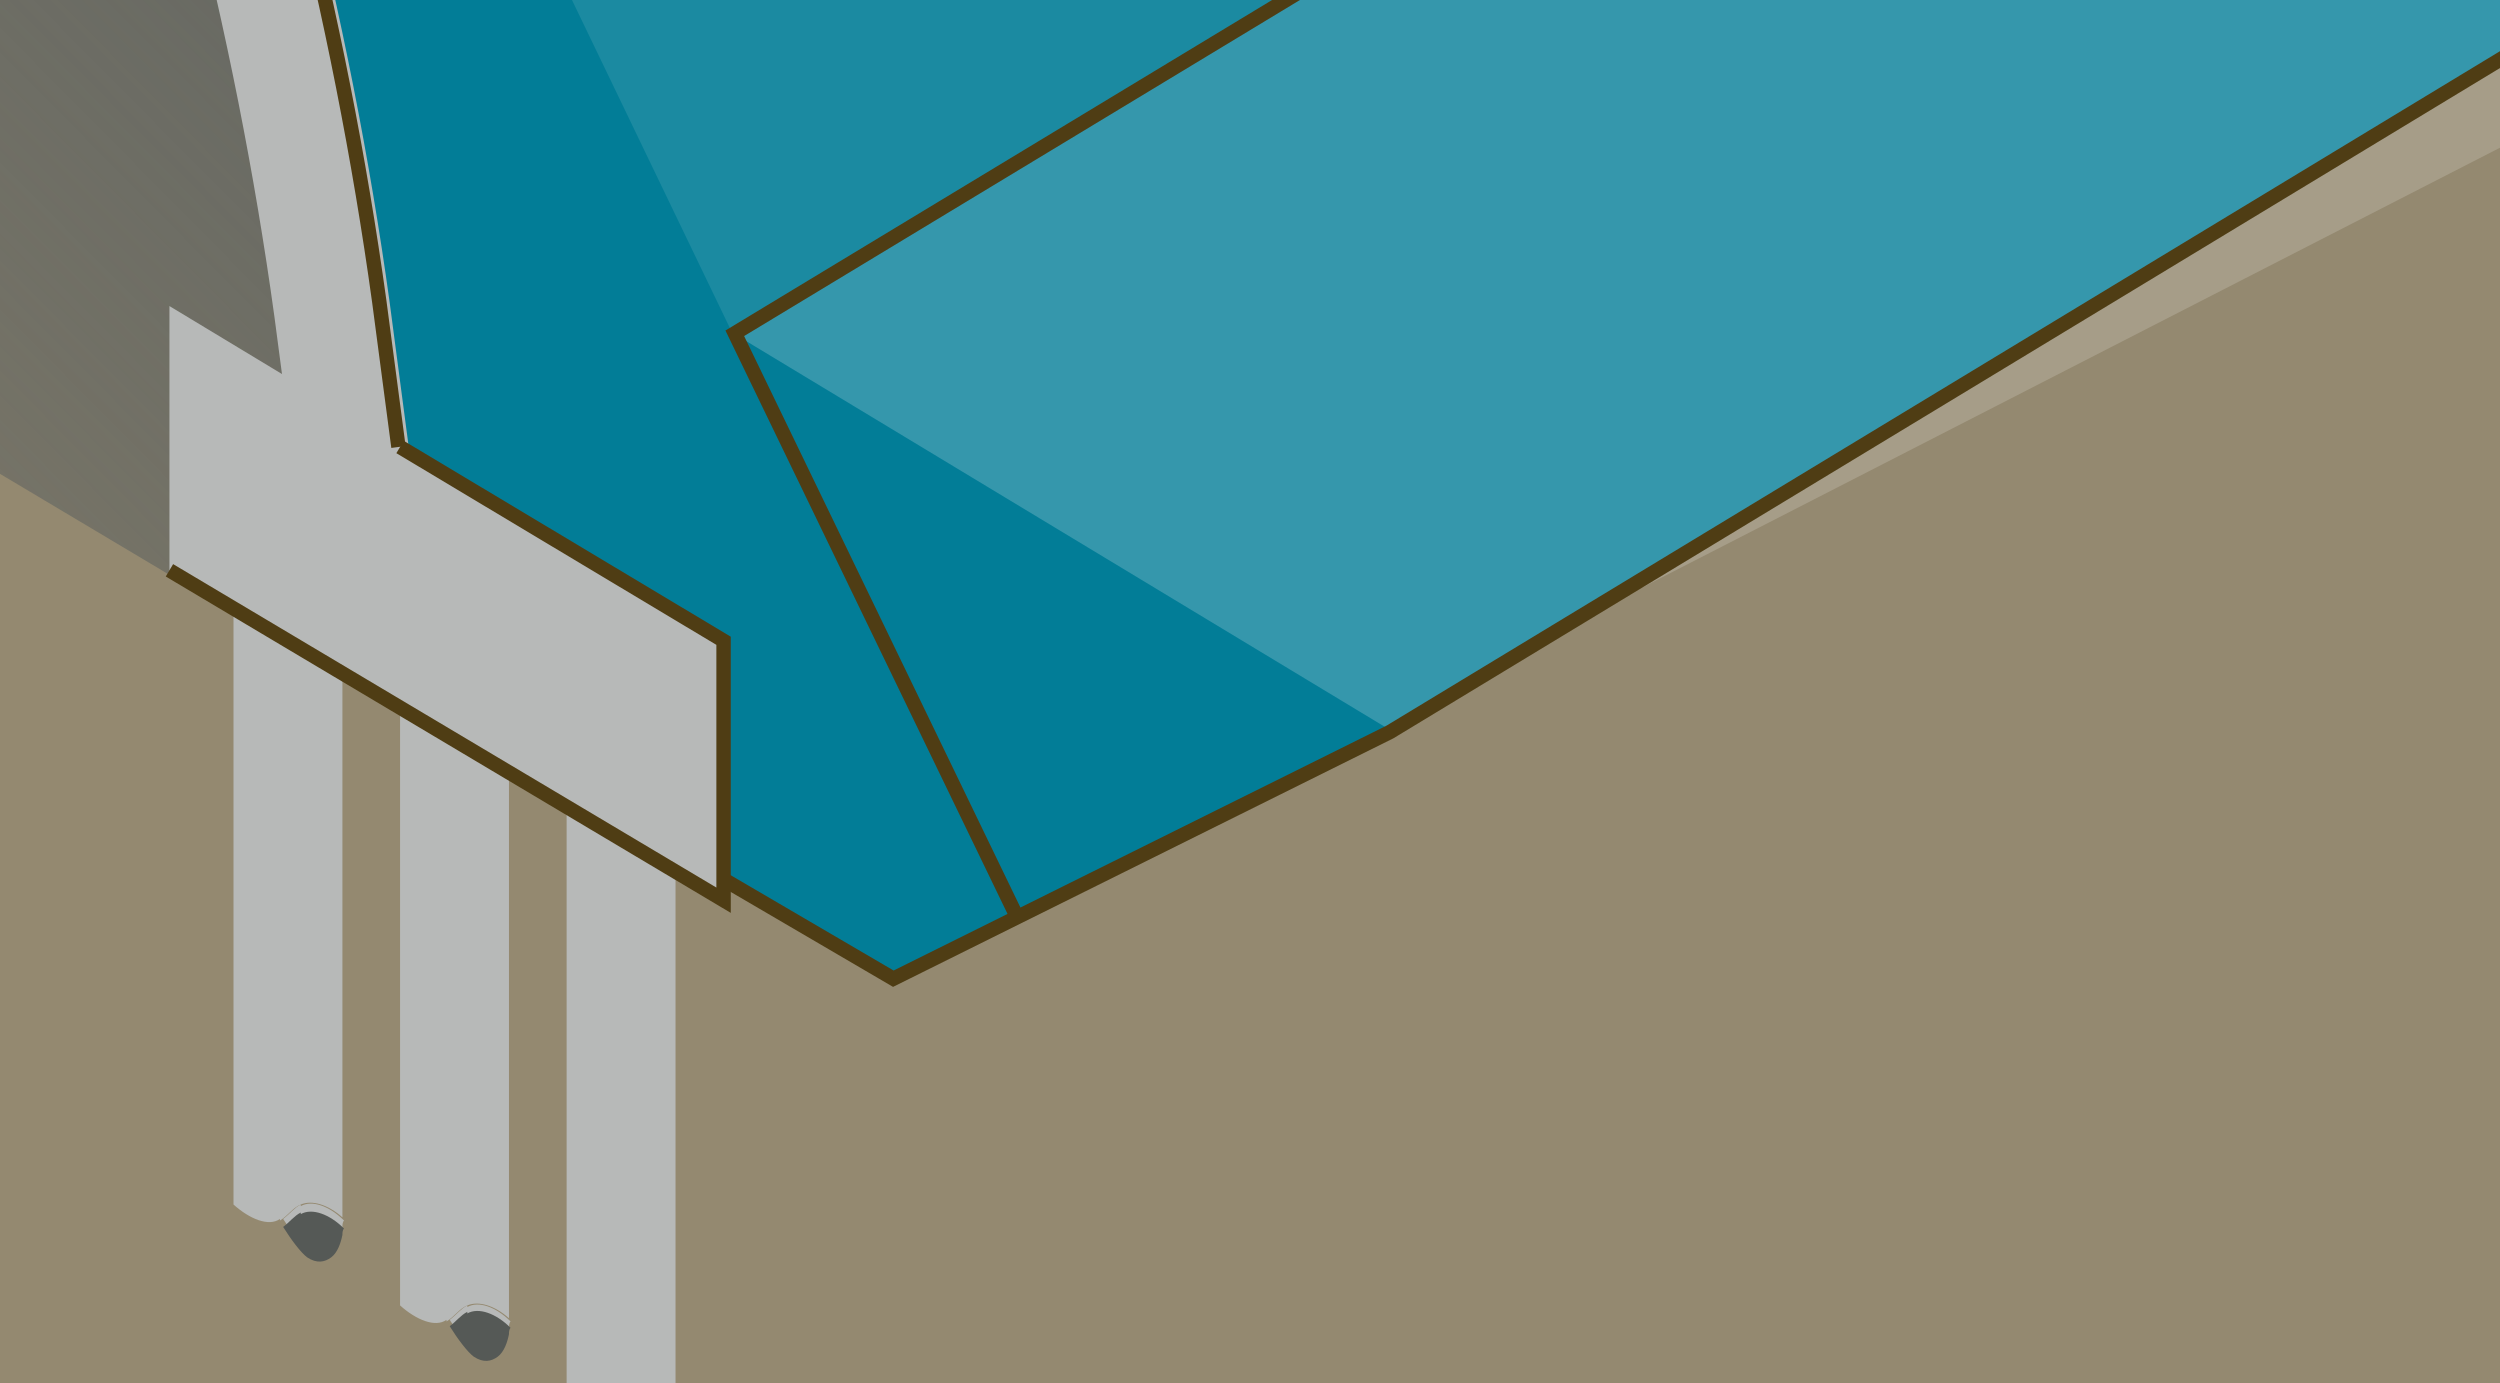
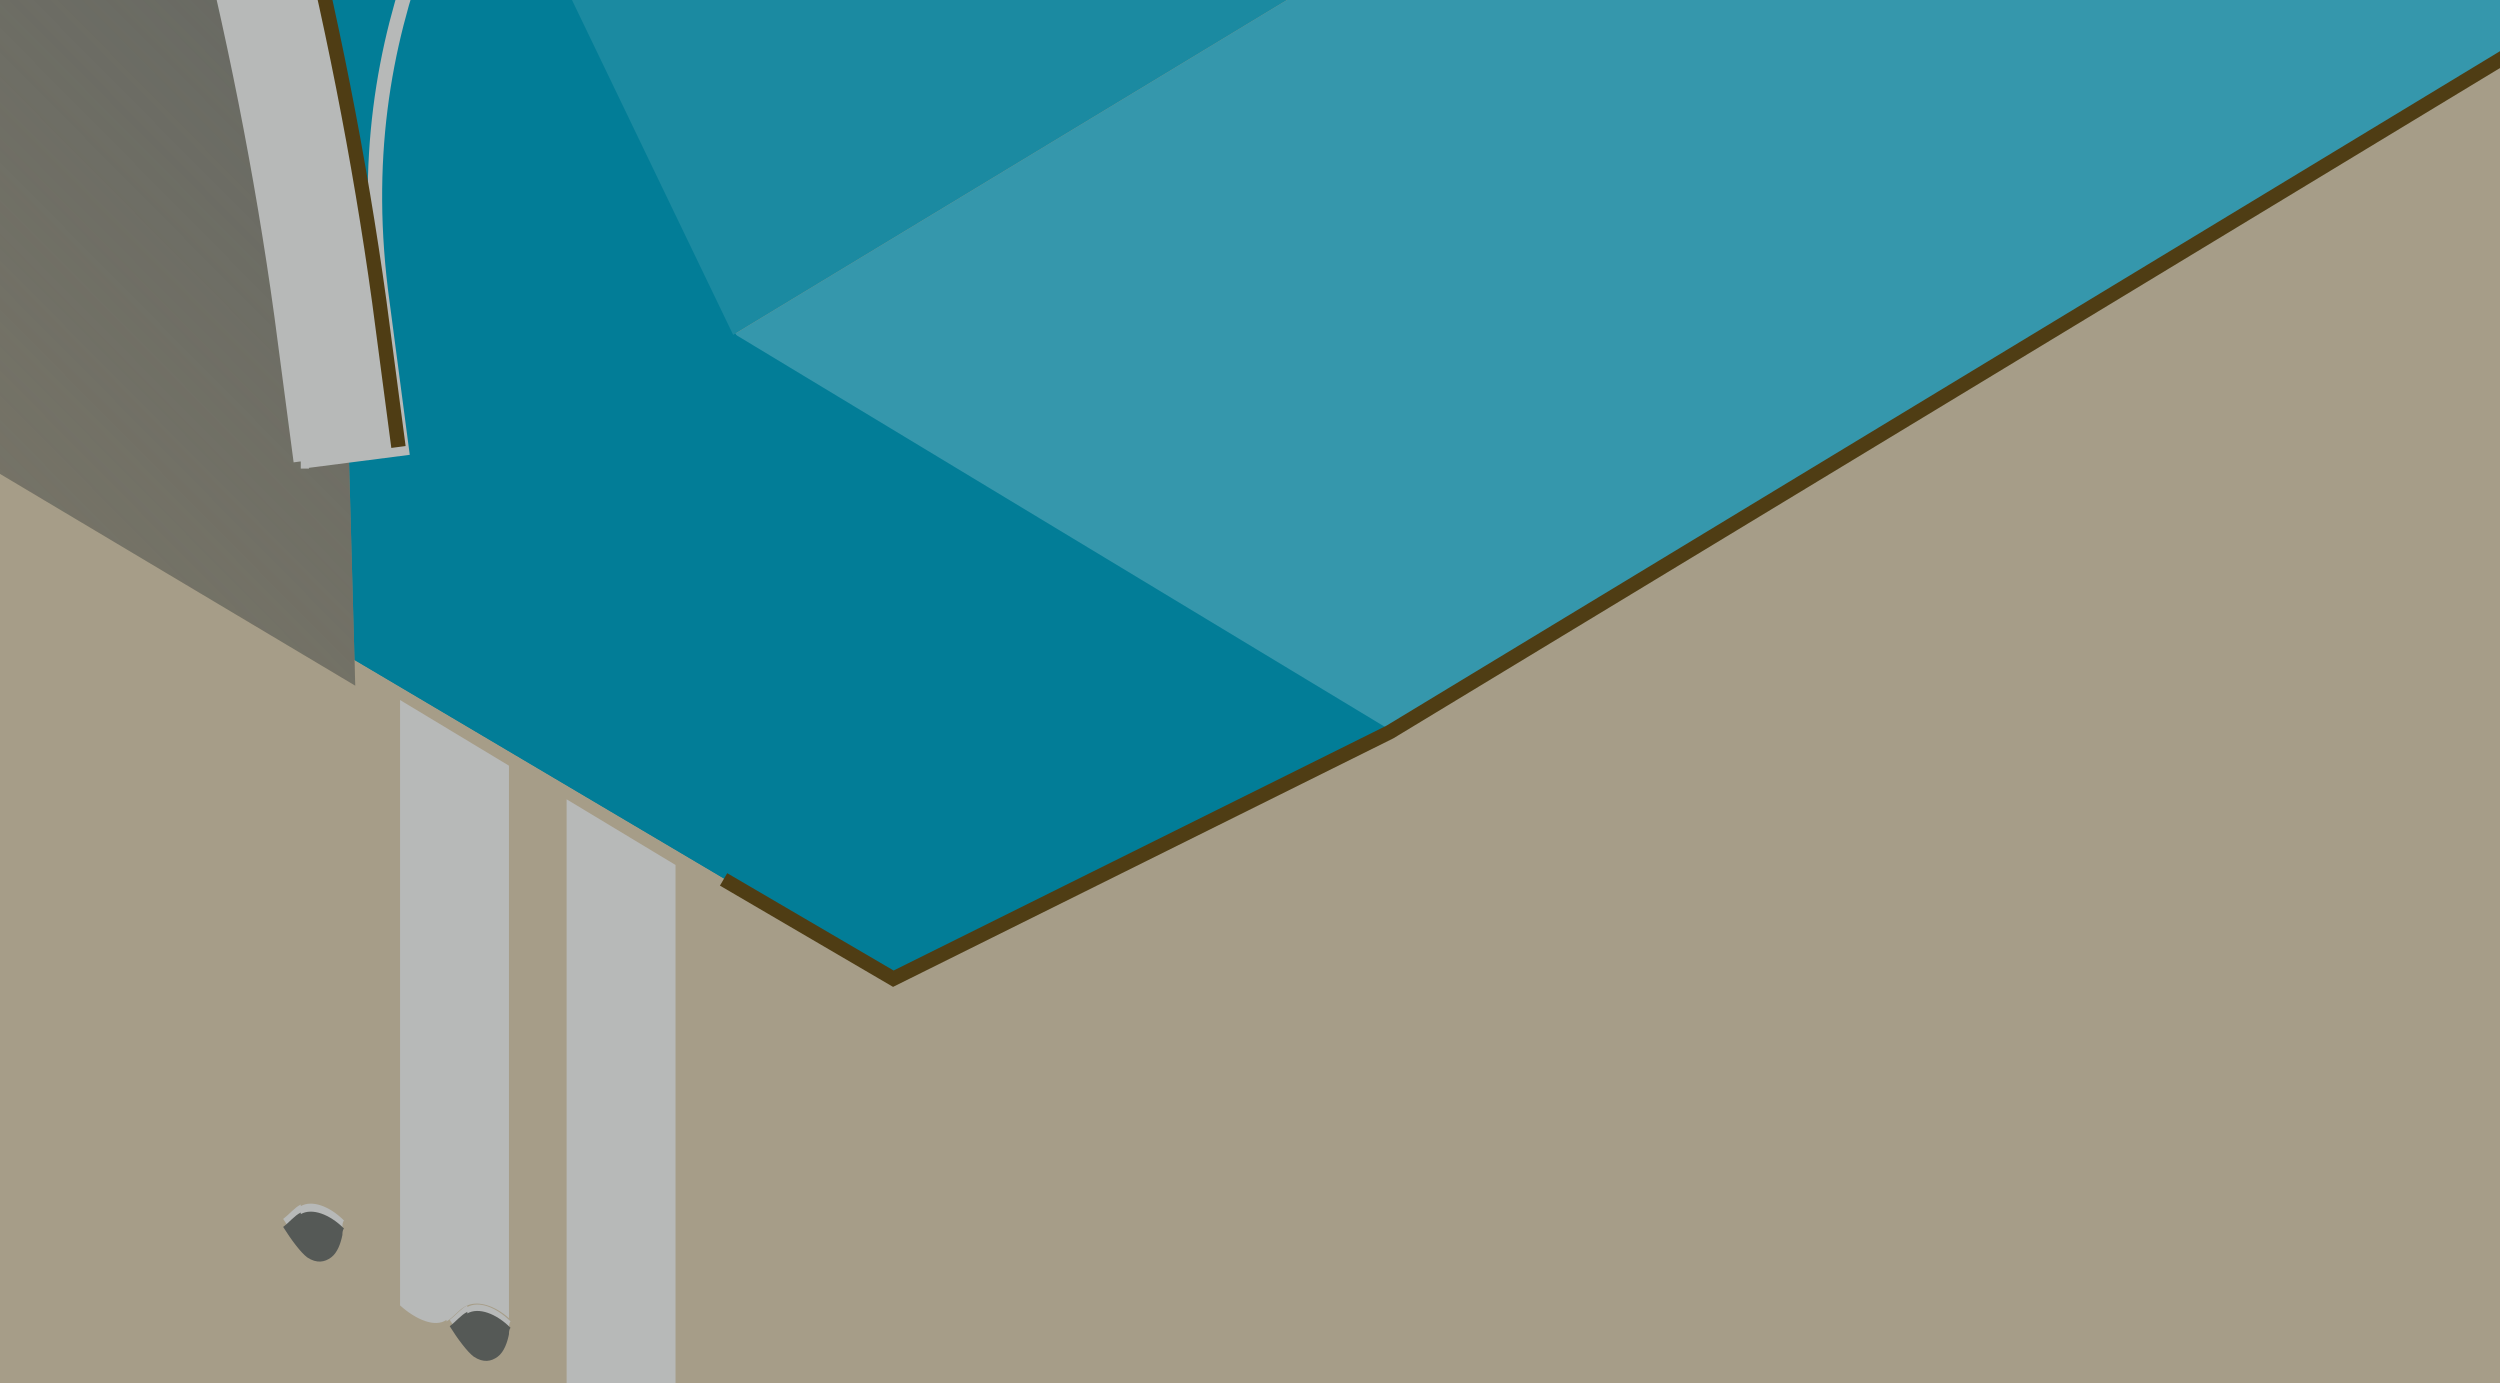
<svg xmlns="http://www.w3.org/2000/svg" id="Layer_1" data-name="Layer 1" viewBox="0 0 156.1 86.37">
  <defs>
    <style>
      .cls-1 {
        fill: #b7b9b8;
      }

      .cls-2 {
        stroke: #4f3d14;
      }

      .cls-2, .cls-3 {
        fill: none;
        stroke-miterlimit: 10;
        stroke-width: .9px;
      }

      .cls-4 {
        fill: #4f3d14;
      }

      .cls-3 {
        stroke: #b7b9b8;
      }

      .cls-5 {
        fill: #948970;
      }

      .cls-6, .cls-7 {
        isolation: isolate;
      }

      .cls-8 {
        fill: #027d97;
      }

      .cls-9 {
        fill: #1b8aa1;
      }

      .cls-10 {
        fill: #3597ac;
      }

      .cls-7 {
        fill: url(#linear-gradient);
        mix-blend-mode: multiply;
      }

      .cls-11 {
        fill: #a69d88;
      }

      .cls-12 {
        fill: #555956;
      }
    </style>
    <linearGradient id="linear-gradient" x1="-159.99" y1="-793.52" x2="-62.49" y2="-697.02" gradientTransform="translate(0 -811.58) scale(1 -1)" gradientUnits="userSpaceOnUse">
      <stop offset="0" stop-color="#5f6360" stop-opacity="0" />
      <stop offset="1" stop-color="#5f6360" />
    </linearGradient>
  </defs>
  <g class="cls-6">
    <g id="Layer_2" data-name="Layer 2">
      <g>
        <polygon class="cls-11" points="976.98 -480.39 803.28 -391.49 718.38 -442.19 698.58 -434.89 686.88 -441.89 677.78 -455.19 586.08 -510.49 573.18 -510.79 559.68 -527.49 549.68 -533.59 547.78 -545.29 465.28 -594.99 291.58 -893.09 291.58 -893.09 262.78 -910.39 -485.22 -458.09 -485.22 -160.69 257.18 286.41 1005.28 -165.89 1005.28 -463.39 976.98 -480.39" />
-         <polygon class="cls-5" points="228.88 -28.09 228.88 -28.09 55.28 60.91 -29.72 10.11 -49.52 17.41 -61.12 10.41 -70.22 -2.89 -162.02 -58.19 -174.82 -58.49 -188.32 -75.19 -198.42 -81.29 -200.32 -92.99 -282.82 -142.69 -456.52 -440.79 -456.52 -440.79 -485.22 -458.09 -485.22 -160.69 257.18 286.41 257.18 -11.09 228.88 -28.09" />
        <path class="cls-4" d="M-485.22-458.09l.9,297.5c-3.1-3.3,371.6,222.9,371,222.1-.6-.4,377.3,225.6,369.3,223.2C442.38,172.01,818.28-54.29,1004.88-166.59c-.4,4.1.3-297.4.5-296.7,0,.5.9,297.5.9,298,.2.2-374.3,226.7-374.3,226.9-1,.6-374.1,226.3-375,226.8-1,.6-370.9-224.4-371.9-224.2-.4-.3-370.8-224-371.2-224.3,0-.5.9-297.4.9-298h0Z" />
      </g>
      <polygon class="cls-10" points="834.48 -407.19 86.78 45.71 45.78 20.91 794.28 -431.69 834.48 -407.19" />
      <g>
        <polygon class="cls-8" points="-314.82 -196.99 -285.02 -142.49 -199.92 -91.39 -198.02 -80.19 -189.82 -75.49 -176.22 -59.19 -163.22 -58.49 -70.72 -3.29 -61.52 9.61 -49.82 16.61 -29.92 10.41 55.78 61.11 86.68 45.51 -314.82 -196.99" />
        <polygon class="cls-8" points="63.48 57.21 -38.22 -153.59 -191.12 -244.89 -292.32 -155.89 -285.02 -142.49 -199.92 -91.39 -198.02 -80.19 -189.82 -75.49 -176.22 -59.19 -163.22 -58.49 -70.72 -3.29 -61.52 9.61 -49.82 16.61 -29.92 10.41 55.78 61.11 63.48 57.21" />
      </g>
      <g>
        <g>
-           <path class="cls-1" d="M17.48,76.21c.5-.3.8-.8,1.3-1,.7-.3,1.7,0,2.6.8v-34.5l-6.8-4.1v37.8c1,.9,2.2,1.4,2.9.9v.1Z" />
          <path class="cls-1" d="M18.78,75.21c-.4.2-.7.6-1.1.9.5.8,1.1,1.6,1.5,1.9.6.4,1.1.3,1.5,0s.6-.9.7-1.4c0-.1,0-.3.1-.4-.9-.9-2-1.3-2.7-.9v-.1Z" />
        </g>
        <g>
          <path class="cls-1" d="M27.88,82.51c.5-.3.8-.8,1.3-1,.7-.3,1.7,0,2.6.8v-34.5l-6.8-4.1v37.8c1,.9,2.2,1.4,2.9.9v.1Z" />
          <path class="cls-1" d="M29.18,81.51c-.4.2-.7.6-1.1.9.5.8,1.1,1.6,1.5,1.9.6.4,1.1.3,1.5,0s.6-.9.7-1.4c0-.1,0-.3.1-.4-.9-.9-2-1.3-2.7-.9v-.1Z" />
          <path class="cls-12" d="M18.78,75.71c-.4.2-.7.6-1.1.9.5.8,1.1,1.6,1.5,1.9.6.4,1.1.3,1.5,0s.6-.9.7-1.4c0-.1,0-.3.1-.4-.9-.9-2-1.3-2.7-.9v-.1Z" />
          <path class="cls-12" d="M29.18,81.91c-.4.2-.7.6-1.1.9.5.8,1.1,1.6,1.5,1.9.6.4,1.1.3,1.5,0s.6-.9.7-1.4c0-.1,0-.3.1-.4-.9-.9-2-1.3-2.7-.9v-.1Z" />
        </g>
        <path class="cls-1" d="M38.28,88.71c.5-.3.8-.8,1.3-1,.7-.3,1.7,0,2.6.8v-34.5l-6.8-4.1v37.8c1,.9,2.2,1.4,2.9.9v.1Z" />
      </g>
      <path class="cls-5" d="M21.88,28.31l-1.3-9.1C10.58-53.29-35.62-129.69-90.02-163.69l-5.3-3.3-16-9.9h0l-2.3-1.4-2-1.2h0l-18.8-11-5.3-3.1c-54.4-31.5-100.6-10.7-110.6,49.8l-1.2,7.6v14l51.1,30.8,1.9,11.8,10.1,6.1,13.5,16.7,12.9.3L-70.32-1.29l9.1,13.3,11.6,7,19.8-7.2,52,31-.4-14.5h.1Z" />
      <polygon class="cls-11" points="2.08 -45.09 -70.22 -1.29 -61.12 11.91 7.98 -30.09 2.08 -45.09" />
      <polygon class="cls-11" points="12.38 -13.69 -29.52 11.71 -49.62 19.11 11.08 -17.49 12.38 -13.69" />
      <path class="cls-7" d="M21.88,28.31l-1.3-9.1C10.58-53.29-35.62-129.69-90.02-163.69l-5.3-3.3-16-9.9h0l-2.3-1.4-2-1.2h0l-18.8-11-5.3-3.1c-54.4-31.5-100.6-10.7-110.6,49.8l-1.2,7.6v14l51.1,30.8,1.9,11.8,10.1,6.1,13.5,16.7,12.9.3L-70.32-1.29l9.1,13.3,11.6,7,19.8-7.2,52,31-.4-14.5h.1Z" />
      <path class="cls-1" d="M18.78,28.81l-1.2-9.1C7.78-51.59-38.12-127.59-91.52-160.99l-5.3-3.3-20.1-12.3-18.8-11.1-5.3-3.1c-25.8-14.9-50.6-18.2-69.9-9.1-18.6,8.8-31.4,28.9-36,56.7l-1.3,7.6-6.1-1,1.3-7.6c4.9-29.8,19-51.6,39.5-61.3,21.2-10,48.1-6.7,75.7,9.3l5.3,3.1,7.3,4.3,13.5,8,8.2,5.1,15.4,9.5c26.7,16.7,52.6,44.4,72.9,78S18.98-16.59,23.88,18.91l1.2,9.1-6.2.8h-.1Z" />
-       <path class="cls-3" d="M18.78,28.81l-1.2-9.1C7.78-51.59-38.12-127.59-91.52-160.99l-5.3-3.3-20.1-12.3-18.8-11.1-5.3-3.1c-25.8-14.9-50.6-18.2-69.9-9.1-18.6,8.8-31.4,28.9-36,56.7l-1.3,7.6-6.1-1,1.3-7.6c4.9-29.8,19-51.6,39.5-61.3,21.2-10,48.1-6.7,75.7,9.3l5.3,3.1,7.3,4.3,13.5,8,8.2,5.1,15.4,9.5c26.7,16.7,52.6,44.4,72.9,78S18.98-16.59,23.88,18.91l1.2,9.1-6.2.8h-.1Z" />
-       <polygon class="cls-1" points="45.18 56.41 10.58 35.61 10.58 19.11 45.18 40.01 45.18 56.41" />
+       <path class="cls-3" d="M18.78,28.81l-1.2-9.1C7.78-51.59-38.12-127.59-91.52-160.99c-25.8-14.9-50.6-18.2-69.9-9.1-18.6,8.8-31.4,28.9-36,56.7l-1.3,7.6-6.1-1,1.3-7.6c4.9-29.8,19-51.6,39.5-61.3,21.2-10,48.1-6.7,75.7,9.3l5.3,3.1,7.3,4.3,13.5,8,8.2,5.1,15.4,9.5c26.7,16.7,52.6,44.4,72.9,78S18.98-16.59,23.88,18.91l1.2,9.1-6.2.8h-.1Z" />
      <path class="cls-2" d="M-253.92-140.09l.7-4.2c4.9-29.8,19-51.6,39.5-61.3,21.2-10,48.1-6.7,75.7,9.3l5.3,3.1,7.3,4.3,13.5,8,8.2,5.1,15.4,9.5c26.7,16.7,52.6,44.4,72.9,78S18.78-16.69,23.68,18.81l1.2,9.1" />
      <polygon class="cls-9" points="710.38 -605.79 -38.22 -153.59 45.78 20.91 794.28 -431.69 710.38 -605.79" />
-       <polyline class="cls-2" points="10.58 35.61 45.18 56.21 45.18 40.01 24.98 27.91" />
      <polyline class="cls-2" points="45.18 54.91 55.78 61.11 86.78 45.71 834.48 -407.19" />
-       <polyline class="cls-2" points="63.48 57.21 45.88 20.81 794.28 -431.69" />
    </g>
  </g>
</svg>